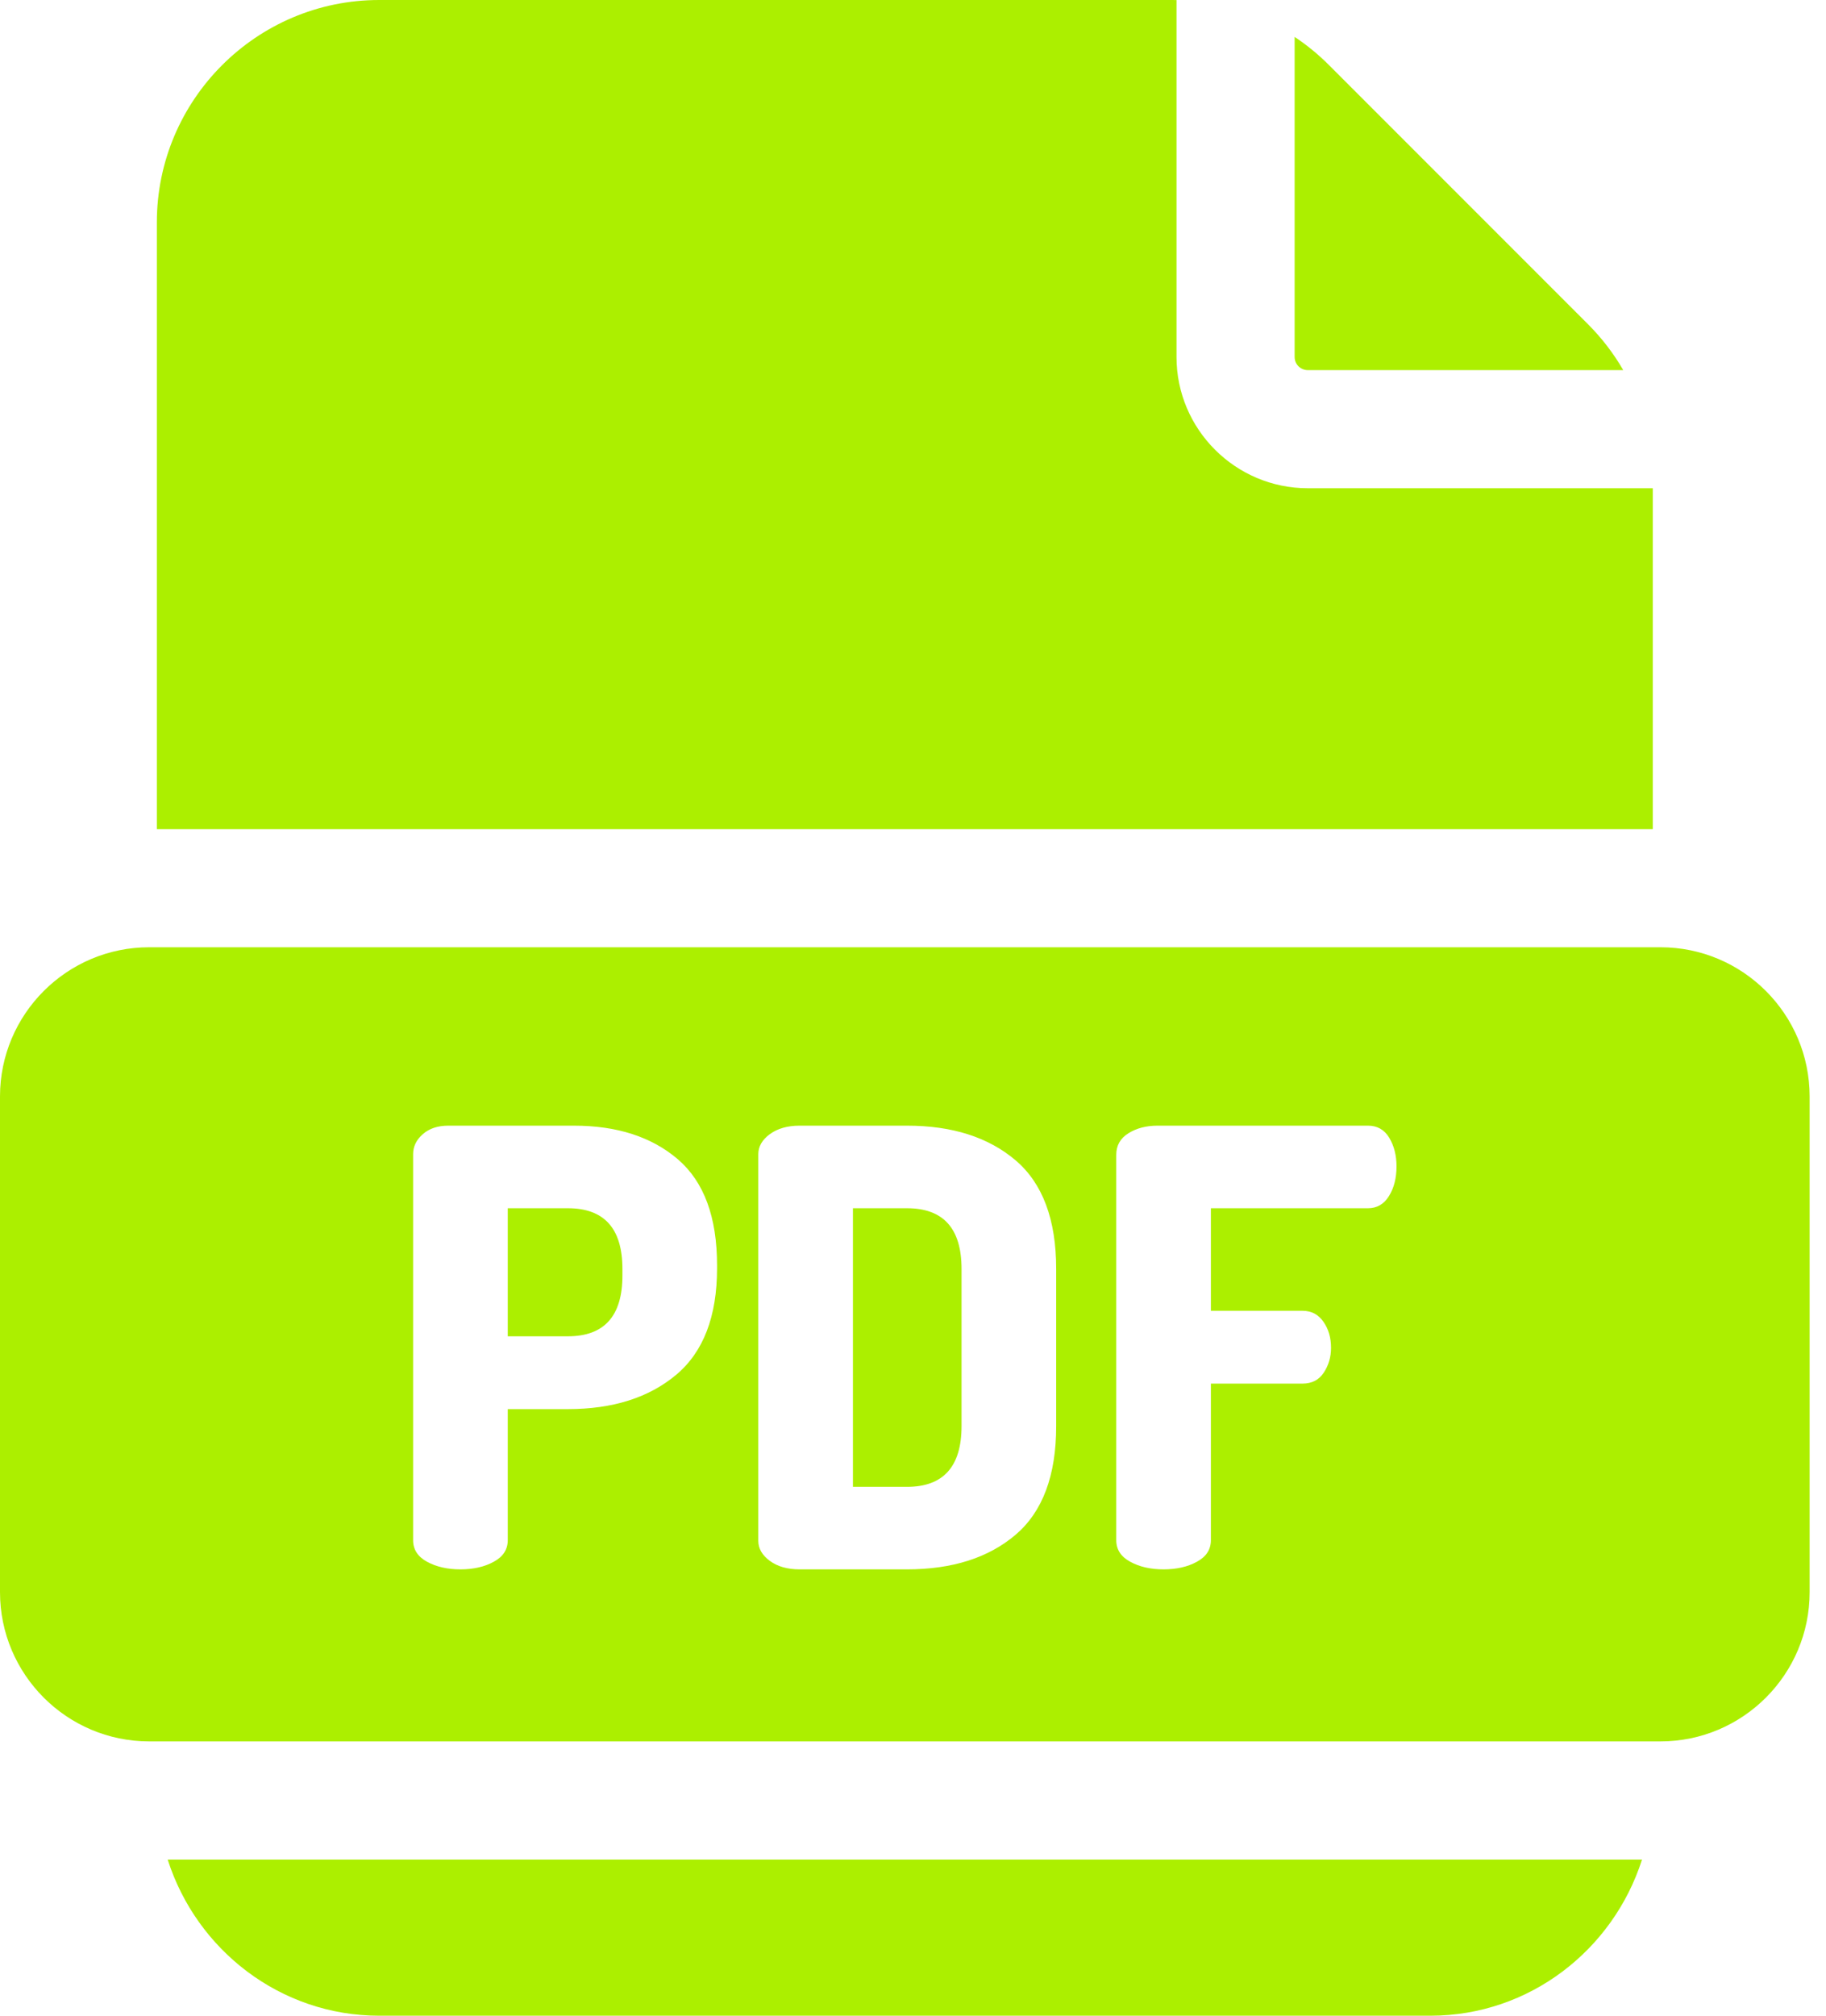
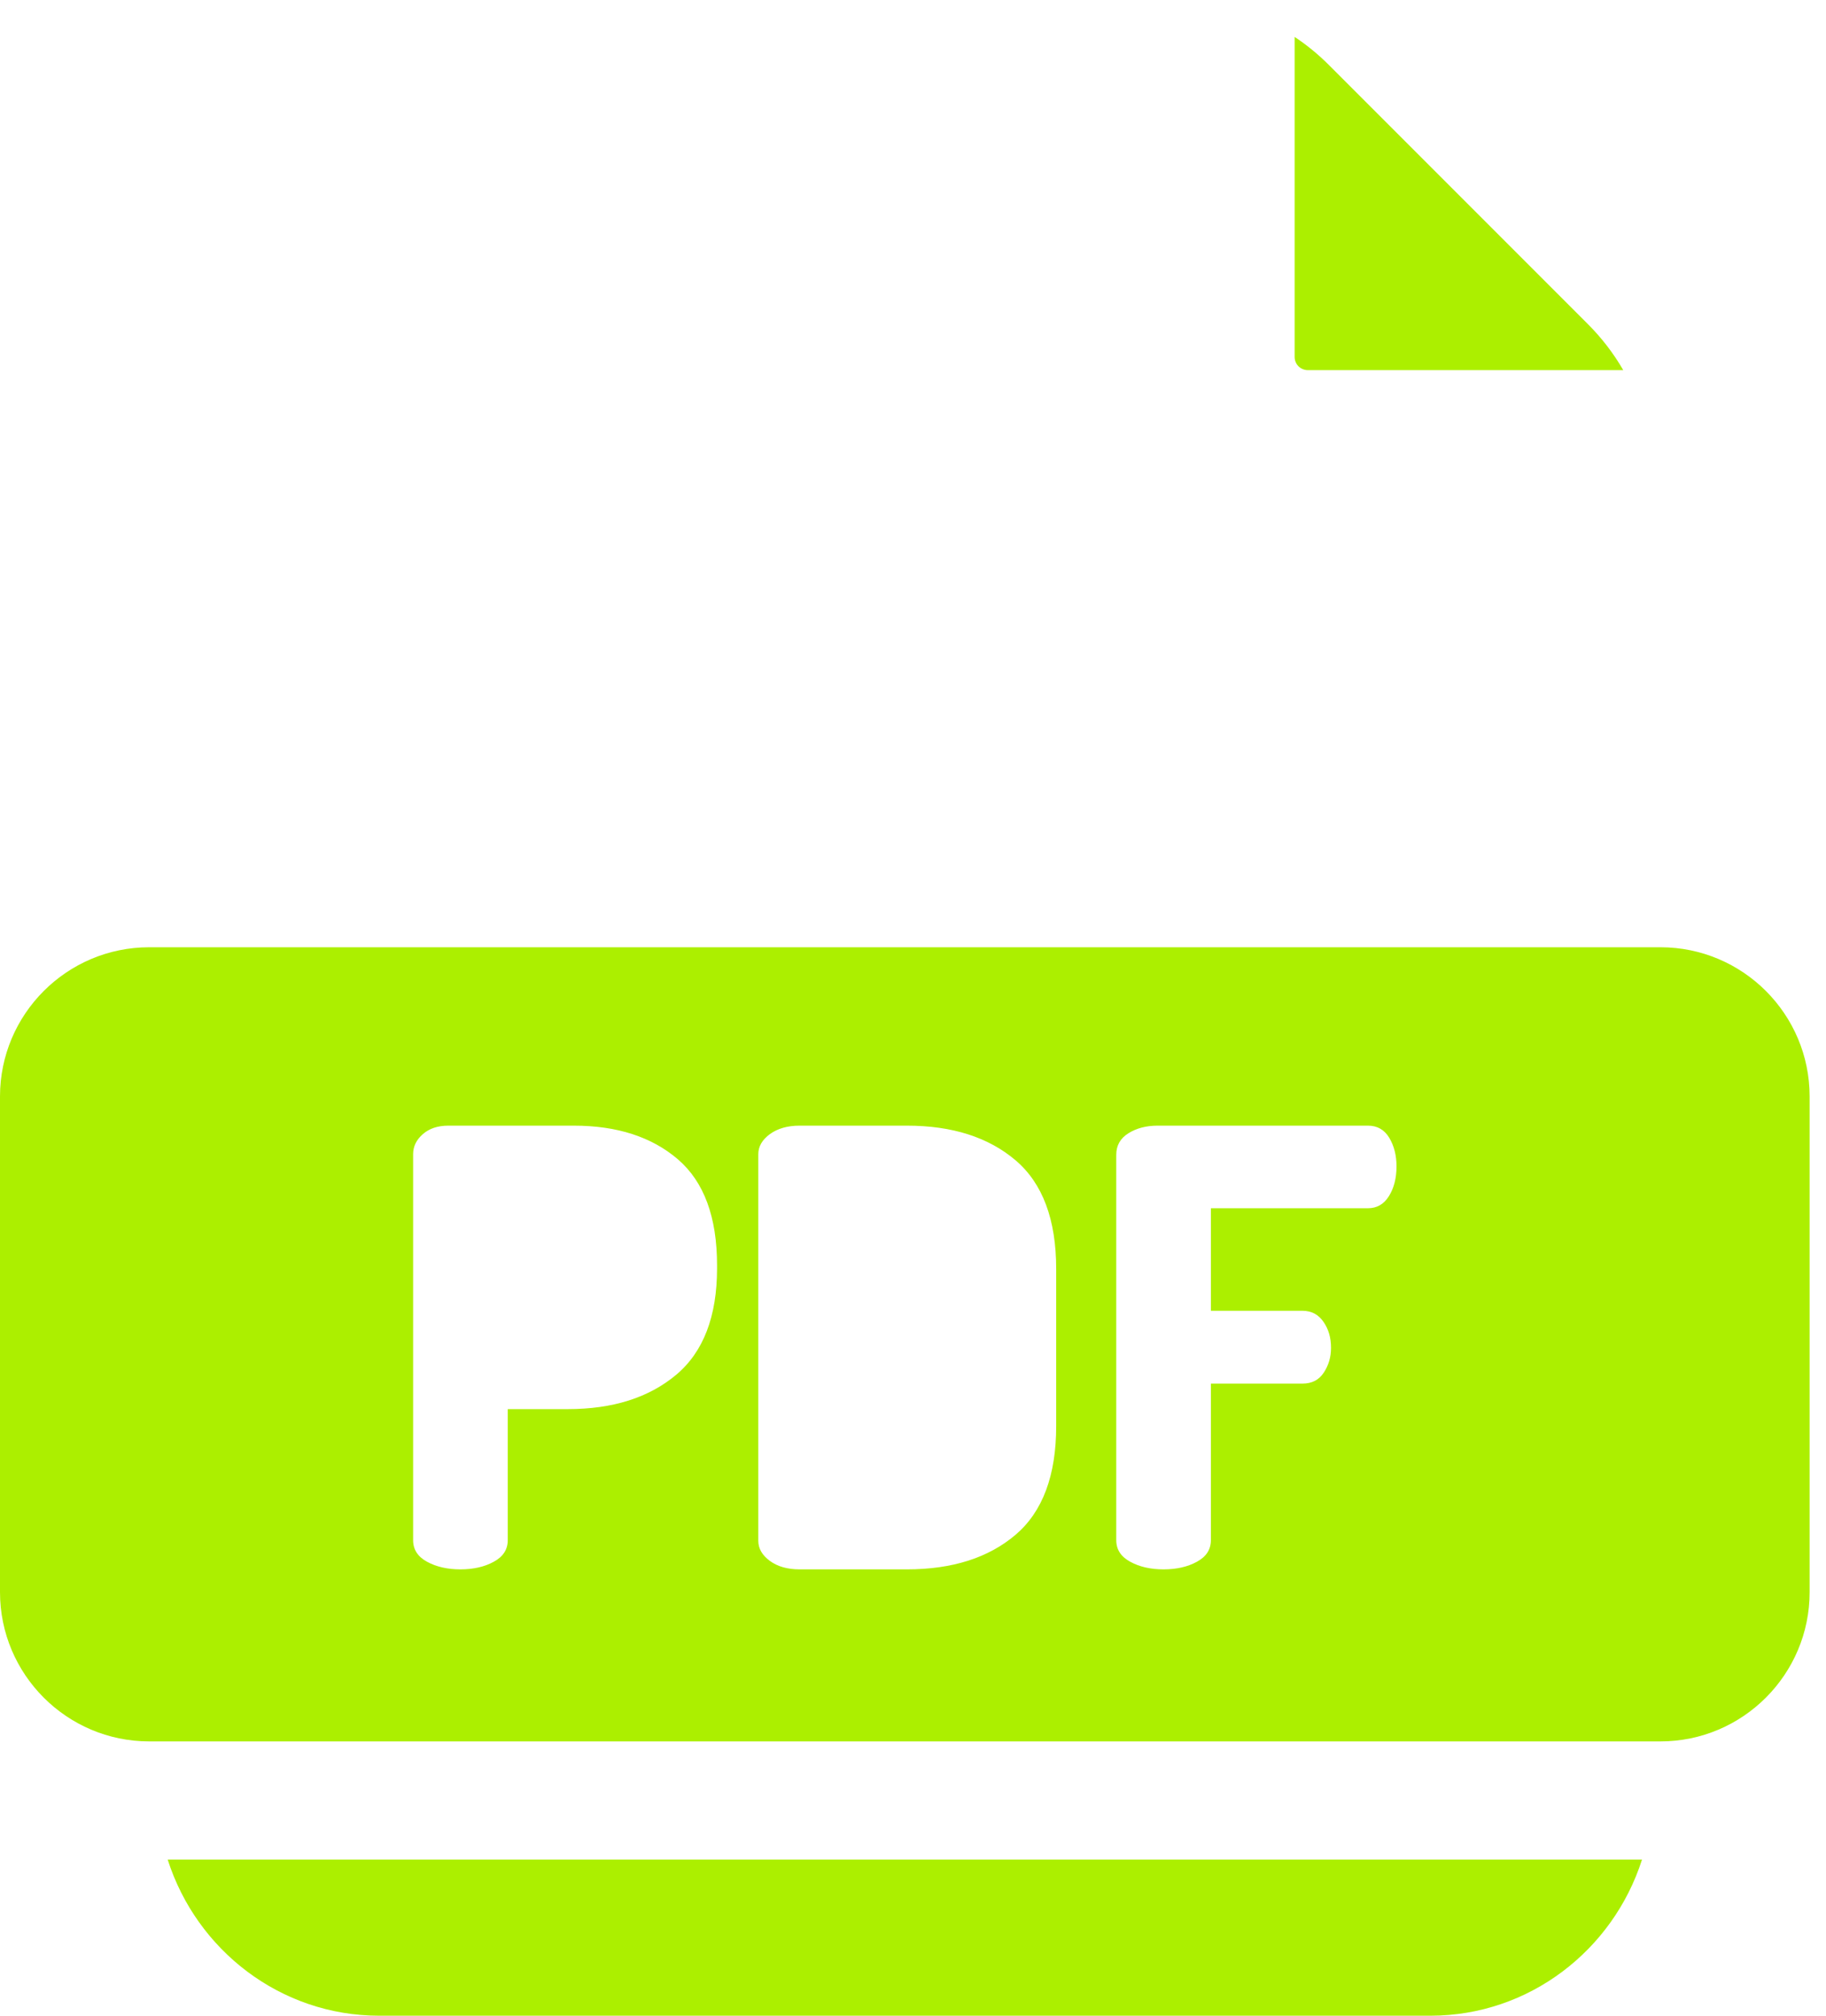
<svg xmlns="http://www.w3.org/2000/svg" width="29" height="32" viewBox="0 0 29 32" fill="none">
  <path d="M2.663 29.521C3.122 30.958 4.454 32 6.022 32H22.718C24.287 32 25.619 30.958 26.078 29.521H2.663ZM25.215 5.142L21.108 1.035C20.941 0.867 20.758 0.717 20.561 0.586V5.667C20.561 5.722 20.583 5.776 20.622 5.815C20.662 5.854 20.715 5.876 20.771 5.876H25.78C25.627 5.611 25.438 5.364 25.215 5.142Z" fill="#ACEF00" />
-   <path d="M26.249 7.751H20.771C19.621 7.751 18.685 6.816 18.685 5.667V0.001C18.661 0 18.636 0 18.612 0H6.022C4.075 0 2.491 1.584 2.491 3.531V13.162H26.249L26.249 7.751ZM14.404 19.181H13.546V23.604H14.404C14.982 23.604 15.271 23.282 15.271 22.64V20.145C15.271 19.502 14.982 19.181 14.404 19.181ZM9.018 19.181H8.064V21.214H9.018C9.596 21.214 9.885 20.893 9.885 20.25V20.145C9.885 19.502 9.596 19.181 9.018 19.181Z" fill="#ACEF00" />
  <path d="M26.371 15.038H2.369C1.063 15.038 0 16.1 0 17.407V25.276C0 26.582 1.063 27.645 2.369 27.645H26.371C27.677 27.645 28.74 26.582 28.74 25.276V17.407C28.74 16.1 27.678 15.038 26.371 15.038ZM11.388 20.135C11.388 20.899 11.171 21.463 10.738 21.826C10.304 22.189 9.731 22.37 9.018 22.37H8.064V24.451C8.064 24.599 7.99 24.713 7.842 24.793C7.695 24.874 7.518 24.914 7.312 24.914C7.107 24.914 6.93 24.874 6.782 24.793C6.635 24.713 6.561 24.599 6.561 24.451V18.323C6.561 18.201 6.612 18.095 6.715 18.005C6.818 17.915 6.952 17.87 7.12 17.87H9.114C9.801 17.87 10.352 18.049 10.767 18.405C11.181 18.762 11.388 19.322 11.388 20.087V20.135H11.388ZM16.774 22.64C16.774 23.424 16.559 23.998 16.129 24.365C15.698 24.731 15.123 24.914 14.404 24.914H12.698C12.506 24.914 12.348 24.869 12.226 24.779C12.104 24.689 12.043 24.583 12.043 24.461V18.323C12.043 18.201 12.104 18.095 12.226 18.005C12.348 17.916 12.506 17.87 12.698 17.87H14.404C15.123 17.87 15.698 18.054 16.129 18.42C16.559 18.786 16.774 19.361 16.774 20.144V22.64ZM22.059 18.988C21.979 19.117 21.868 19.181 21.727 19.181H19.231V20.809H20.686C20.827 20.809 20.938 20.867 21.018 20.983C21.099 21.098 21.139 21.236 21.139 21.397C21.139 21.545 21.1 21.676 21.023 21.792C20.946 21.908 20.834 21.965 20.686 21.965H19.231V24.451C19.231 24.599 19.157 24.713 19.009 24.793C18.862 24.874 18.685 24.914 18.48 24.914C18.274 24.914 18.097 24.874 17.95 24.793C17.802 24.713 17.728 24.599 17.728 24.451V18.333C17.728 18.185 17.792 18.071 17.921 17.991C18.049 17.911 18.203 17.87 18.383 17.87H21.727C21.874 17.87 21.987 17.935 22.064 18.063C22.141 18.192 22.179 18.343 22.179 18.516C22.179 18.702 22.139 18.86 22.059 18.988Z" fill="#ACEF00" />
</svg>